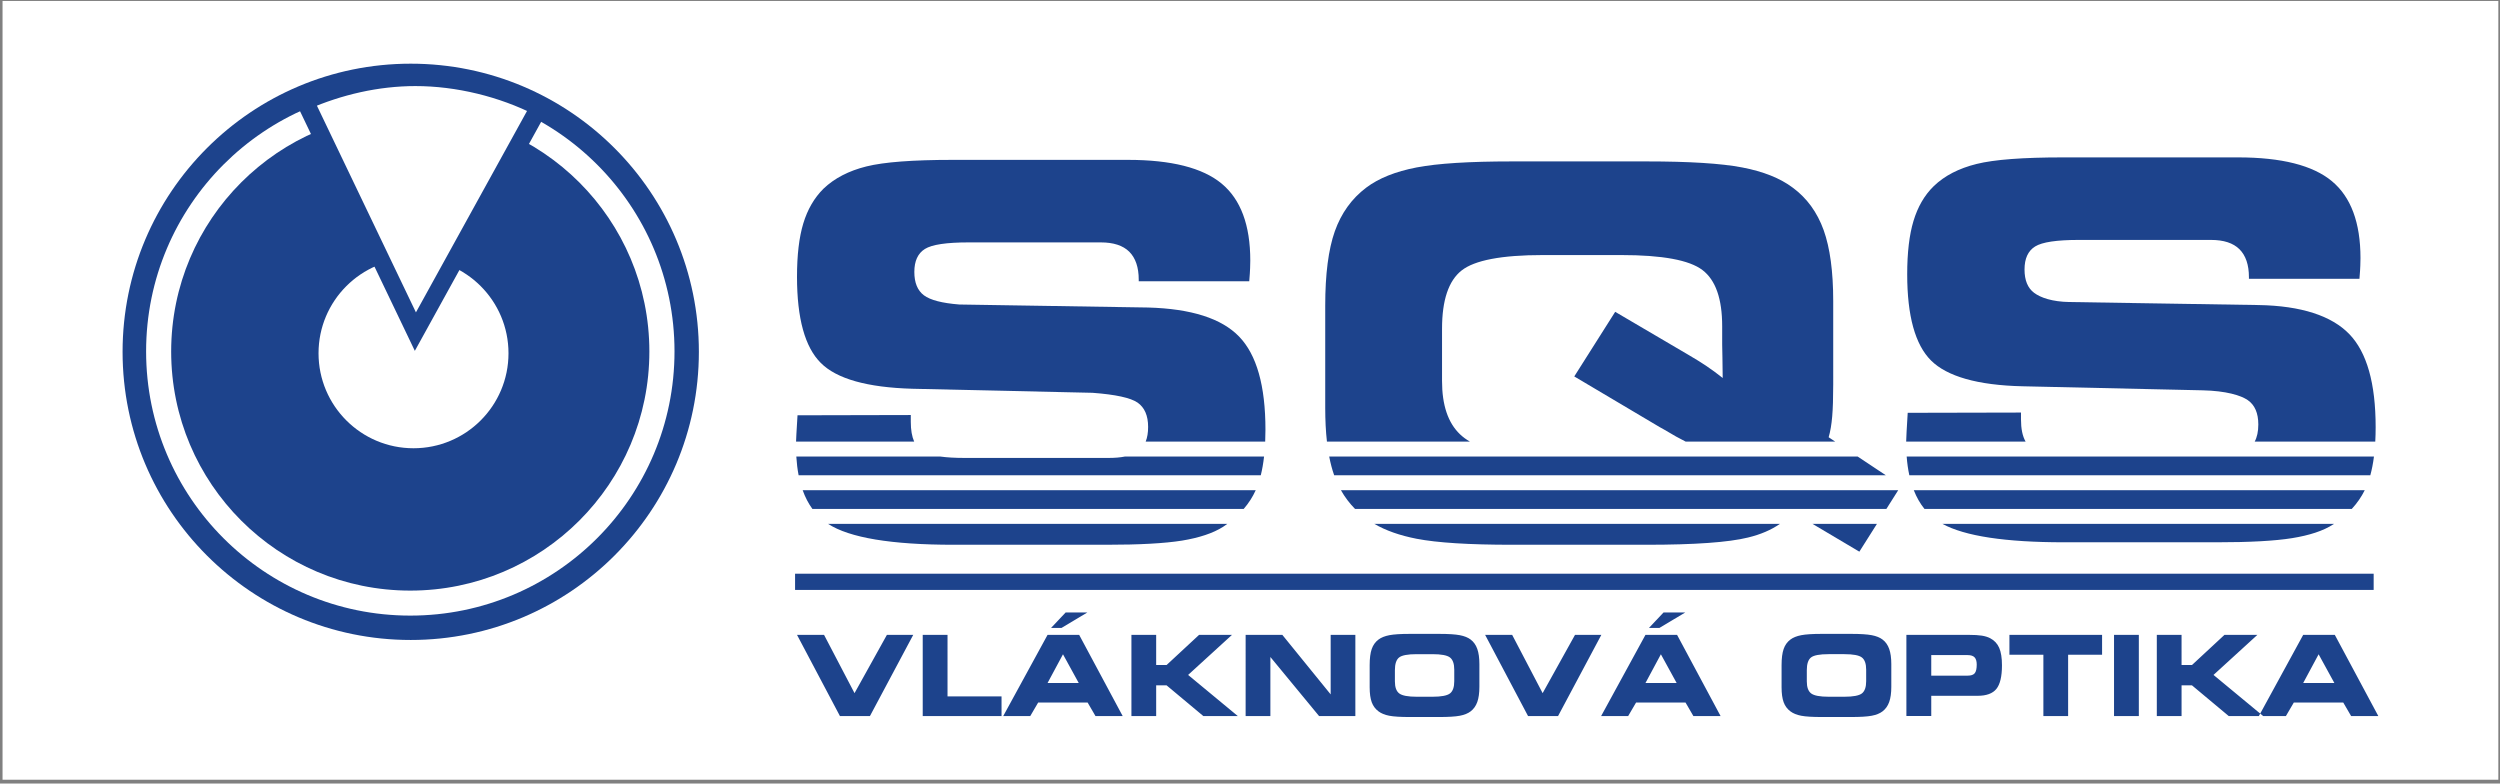
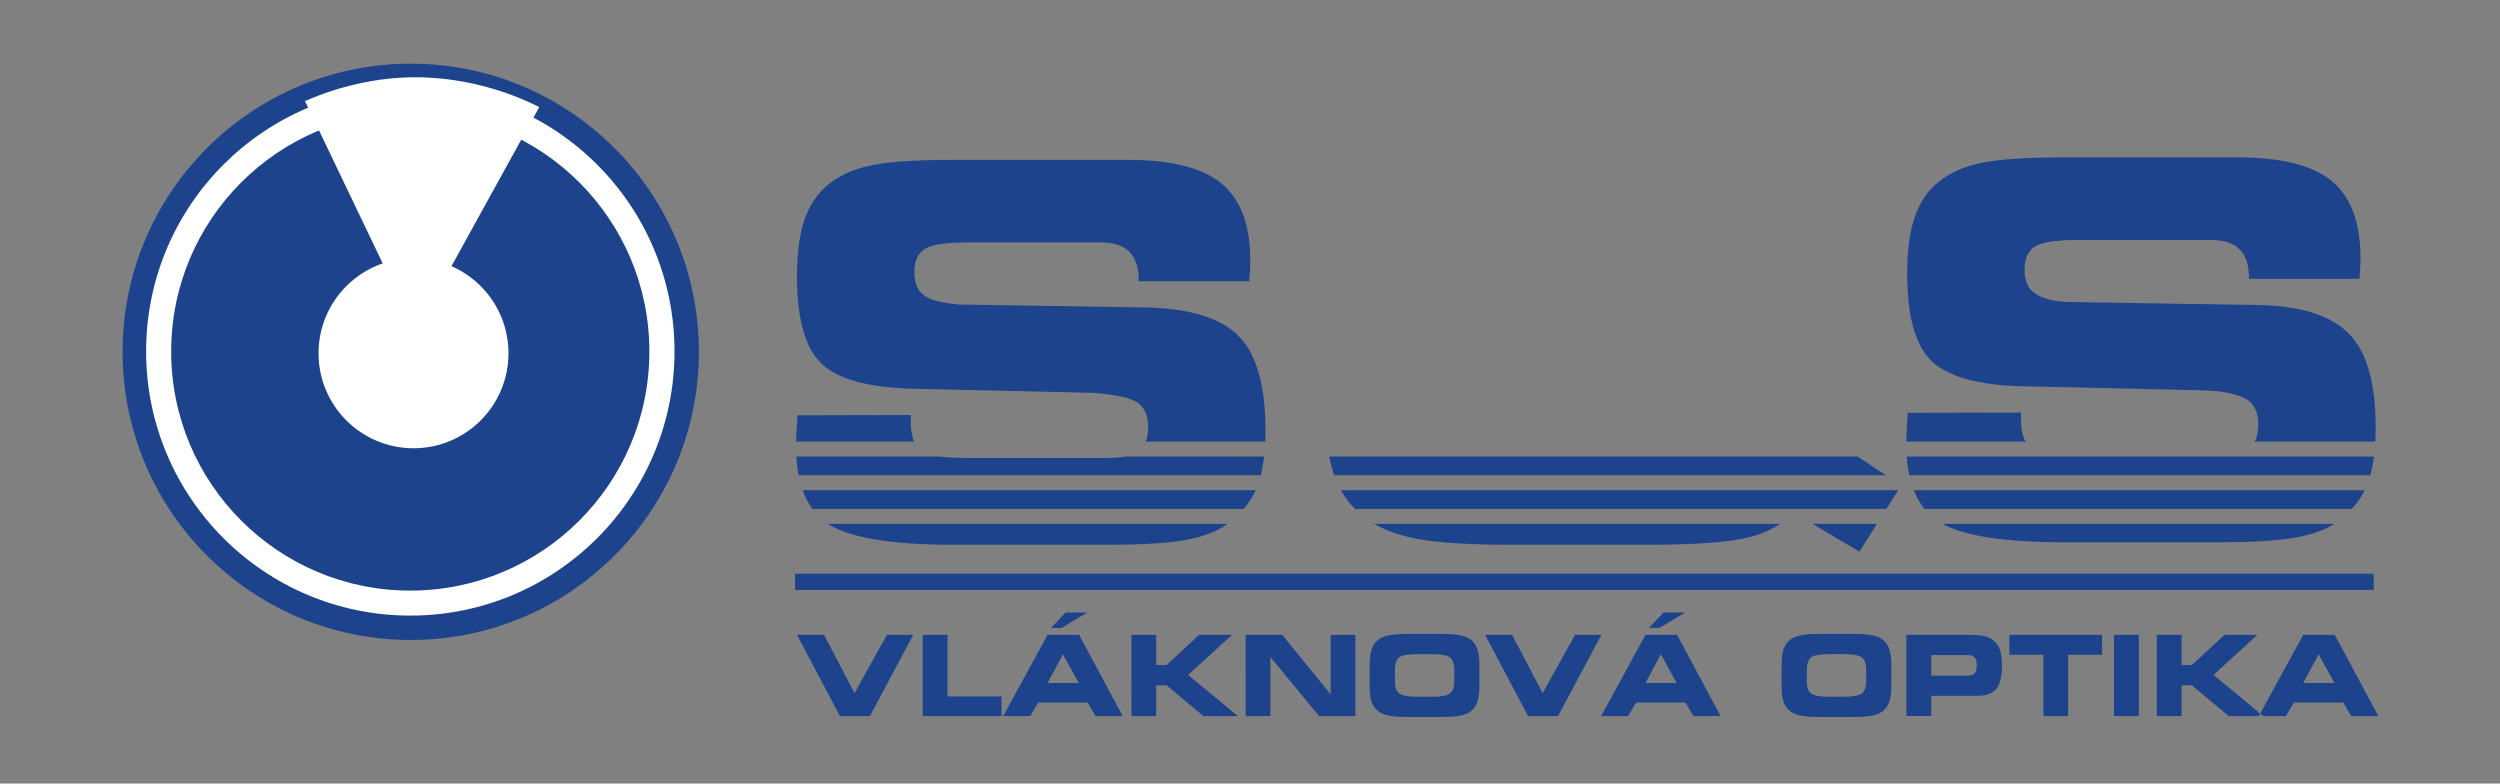
<svg xmlns="http://www.w3.org/2000/svg" xmlns:ns1="http://sodipodi.sourceforge.net/DTD/sodipodi-0.dtd" xmlns:ns2="http://www.inkscape.org/namespaces/inkscape" id="svg2" xml:space="preserve" width="646.667" height="202.667" viewBox="0 0 646.667 202.667" ns1:docname="SQS_logo_blue.eps">
  <rect x="0" y="0" width="646.667" height="202.667" fill="#808080" stroke="none" />
  <defs id="defs6" />
  <g id="g10" ns2:groupmode="layer" ns2:label="ink_ext_XXXXXX" transform="matrix(1.333,0,0,-1.333,0,202.667)">
    <g id="g12" transform="scale(0.1)">
-       <path d="M 4.945,1518.5 H 4847.99 V 7.332 H 4.945 V 1518.5" style="fill:#ffffff;fill-opacity:1;fill-rule:evenodd;stroke:none" id="path14" />
+       <path d="M 4.945,1518.5 H 4847.99 H 4.945 V 1518.5" style="fill:#ffffff;fill-opacity:1;fill-rule:evenodd;stroke:none" id="path14" />
      <path d="M 1542.82,407.102 H 4606.05 V 375.637 H 1542.82 v 31.465" style="fill:#1d438c;fill-opacity:1;fill-rule:evenodd;stroke:none" id="path16" />
      <path d="m 4529.13,503.84 c -0.49,-0.32 -0.97,-0.66 -1.47,-0.981 -19.39,-12.597 -46.31,-21.316 -79.89,-26.734 -33.59,-5.422 -82.28,-8.039 -145.94,-8.039 h -296.88 c -113.63,0 -192.21,11.957 -235.69,35.754 h 759.87" style="fill:#1d438c;fill-opacity:1;fill-rule:evenodd;stroke:none" id="path18" />
      <path d="m 4588.75,569.164 c -6.45,-13.008 -14.83,-25.144 -25.15,-36.32 h -829.19 c -8.41,10.402 -15.31,22.5 -20.74,36.32 h 875.08" style="fill:#1d438c;fill-opacity:1;fill-rule:evenodd;stroke:none" id="path20" />
      <path d="m 4606.63,634.484 c -1.69,-13.312 -4.06,-25.398 -7.06,-36.316 h -894.56 c -2.46,11.266 -4.17,23.363 -5.15,36.316 h 906.77" style="fill:#1d438c;fill-opacity:1;fill-rule:evenodd;stroke:none" id="path22" />
      <path d="m 4375.21,663.488 c 4.67,8.66 7.02,19.723 7.02,33.282 0,21.902 -6.82,37.679 -20.39,47.132 -13.5,9.399 -42.53,18.055 -87.43,19.063 l -349.7,7.855 c -87.57,1.961 -146.69,19.321 -177.51,49.977 -30.84,30.664 -46.31,86.426 -46.31,167.496 0,41.797 4.03,76.237 12.2,103.307 8.18,27.07 21.06,49.84 39.29,67.53 21.03,20.4 48.98,34.61 83.24,43.12 34.26,8.52 90.11,12.71 167.33,12.71 h 340 c 84.26,0 144.94,-15.38 181.87,-45.97 37.1,-30.74 55.66,-80.56 55.66,-149.43 0,-4.52 -0.18,-9.38 -0.33,-14.72 -0.16,-5.164 -0.67,-13.707 -1.67,-25.414 h -214.46 v 3.023 c 0,24.061 -6.16,42.171 -18.39,54.321 -12.16,12.07 -30.61,18.05 -55.17,18.05 h -256.59 c -42.76,0 -71.05,-4.18 -84.74,-12.7 -13.7,-8.51 -20.57,-23.4 -20.57,-44.632 0,-20.898 6.17,-35.992 18.56,-45.3 12.51,-9.395 35.17,-17.368 68.7,-17.887 l 366.41,-5.848 c 83.61,-1.328 142.43,-21.078 176.52,-56.336 34.09,-35.258 51.16,-95.445 51.16,-180.691 0,-9.746 -0.26,-19.043 -0.73,-27.938 h -233.97" style="fill:#1d438c;fill-opacity:1;fill-rule:evenodd;stroke:none" id="path24" />
      <path d="m 3701.89,719.332 219.81,0.504 v -13.203 c 0,-18.332 2.96,-32.727 8.95,-43.145 h -231.76 c 0.08,4.387 0.4,10.789 0.83,19.407 0.49,9.863 1.17,22.062 2.17,36.437" style="fill:#1d438c;fill-opacity:1;fill-rule:evenodd;stroke:none" id="path26" />
      <path d="m 3453.91,503.84 c -16.9,-11.77 -37.51,-20.637 -61.9,-26.516 -37.95,-9.359 -103.47,-14.039 -196.59,-14.039 h -261.1 c -83.41,0 -145.43,3.84 -185.7,11.695 -32.19,6.286 -59.49,15.883 -81.78,28.86 h 787.07" style="fill:#1d438c;fill-opacity:1;fill-rule:evenodd;stroke:none" id="path28" />
      <path d="m 3642.16,503.84 -34.12,-53.961 -90.96,53.961 z" style="fill:#1d438c;fill-opacity:1;fill-rule:evenodd;stroke:none" id="path30" />
      <path d="m 3683.47,569.164 -22.97,-36.32 H 2629.41 c -10.7,10.832 -19.8,22.918 -27.34,36.32 h 1081.4" style="fill:#1d438c;fill-opacity:1;fill-rule:evenodd;stroke:none" id="path32" />
      <path d="m 3604.75,634.484 54.61,-36.316 H 2588.92 c -3.85,10.902 -7.06,23.004 -9.63,36.316 h 1025.46" style="fill:#1d438c;fill-opacity:1;fill-rule:evenodd;stroke:none" id="path34" />
-       <path d="m 3270.95,663.488 c -10.29,5.028 -24.4,12.86 -42.26,23.617 -3.51,2.008 -6.19,3.348 -7.86,4.356 l -165.99,98.453 79.41,125.371 143.42,-84.25 c 11.88,-6.851 23.07,-13.867 34.1,-21.234 10.87,-7.36 21.23,-15.047 31.09,-22.895 0,11.528 -0.17,24.403 -0.5,38.938 -0.34,14.554 -0.5,23.242 -0.5,26.254 v 35.269 c 0,53.16 -12.7,89.598 -38.28,108.988 -25.4,19.395 -77.9,29.085 -157.63,29.085 h -152.28 c -79.73,0 -132.23,-10.03 -157.47,-29.917 -25.24,-19.898 -37.95,-57.515 -37.95,-113.011 V 781.063 c 0,-46.649 11.54,-81.083 34.78,-103.309 5.67,-5.43 12.1,-10.168 19.28,-14.266 H 2574.9 c -2.22,19.68 -3.31,41.41 -3.31,65.235 v 198.761 c 0,60.68 6.18,108.826 18.55,143.926 12.54,35.27 32.77,63.51 60.84,84.74 24.41,18.4 57.02,31.43 97.8,39.29 40.79,7.86 102.47,11.71 184.72,11.71 h 261.92 c 82.57,0 144.44,-3.85 185.39,-11.71 40.95,-7.86 73.71,-20.89 98.11,-39.29 27.42,-20.22 47.32,-47.62 59.85,-82.24 12.37,-34.6 18.57,-80.39 18.57,-137.574 V 774.695 c 0,-26.742 -0.68,-47.64 -2.02,-62.847 -1.32,-15.203 -3.5,-28.578 -6.85,-39.942 l 12.66,-8.418 h -290.18" style="fill:#1d438c;fill-opacity:1;fill-rule:evenodd;stroke:none" id="path36" />
      <path d="m 2223.18,663.488 c 3.15,7.848 4.73,17.325 4.73,28.469 0,21.902 -6.85,37.606 -20.39,47.137 -13.54,9.359 -42.63,15.711 -87.43,19.058 l -349.69,7.864 c -87.6,2.5 -146.77,19.222 -177.53,49.972 -30.92,30.594 -46.3,86.422 -46.3,167.492 0,41.79 4.01,76.24 12.2,103.31 8.19,27.08 21.23,49.64 39.29,67.52 21.22,20.24 48.96,34.6 83.24,43.13 34.27,8.53 90.1,12.71 167.33,12.71 h 339.99 c 84.26,0 144.93,-15.38 181.88,-45.97 37.11,-30.75 55.67,-80.57 55.67,-149.44 0,-4.51 -0.17,-9.36 -0.35,-14.7 -0.16,-5.192 -0.66,-13.712 -1.67,-25.427 H 2209.7 v 3.024 c 0,24.063 -6.2,42.113 -18.39,54.323 -12.2,12.04 -30.6,18.05 -55.17,18.05 h -256.6 c -42.78,0 -71.03,-4.17 -84.73,-12.71 -13.72,-8.52 -20.56,-23.39 -20.56,-44.624 0,-20.891 6.18,-35.938 18.55,-45.305 12.54,-9.363 35.27,-15.207 68.7,-17.883 l 366.41,-5.843 c 83.57,-2.344 142.41,-21.067 176.52,-56.34 34.1,-35.258 51.15,-95.453 51.15,-180.684 0,-8.008 -0.18,-15.707 -0.49,-23.133 h -231.91" style="fill:#1d438c;fill-opacity:1;fill-rule:evenodd;stroke:none" id="path38" />
      <path d="m 2381.63,503.84 c -2.69,-1.961 -5.43,-3.899 -8.29,-5.785 -19.56,-12.371 -46.31,-21.231 -79.9,-26.742 -33.6,-5.356 -82.25,-8.028 -145.93,-8.028 h -296.88 c -121.09,0 -202.29,13.574 -243.76,40.555 h 774.76" style="fill:#1d438c;fill-opacity:1;fill-rule:evenodd;stroke:none" id="path40" />
      <path d="m 2436.71,569.164 c -0.01,-0.023 -0.01,-0.039 -0.02,-0.062 -5.86,-12.977 -13.64,-25.059 -23.27,-36.258 h -836.99 c -7.68,10.527 -13.97,22.617 -18.87,36.32 h 879.15" style="fill:#1d438c;fill-opacity:1;fill-rule:evenodd;stroke:none" id="path42" />
      <path d="m 1824.52,634.484 c 12.99,-1.793 28.72,-2.707 47.17,-2.707 h 279.66 c 12.09,0 22.62,0.907 31.63,2.707 h 269.92 c -1.49,-13.246 -3.62,-25.347 -6.36,-36.316 H 1549.7 c -2.2,11.297 -3.68,23.391 -4.47,36.316 h 279.29" style="fill:#1d438c;fill-opacity:1;fill-rule:evenodd;stroke:none" id="path44" />
      <path d="m 1547.57,714.52 219.81,0.507 V 701.82 c 0,-15.687 2.17,-28.441 6.55,-38.332 h -229.19 c 0.14,3.883 0.36,8.707 0.65,14.594 0.5,9.867 1.18,22.07 2.18,36.438" style="fill:#1d438c;fill-opacity:1;fill-rule:evenodd;stroke:none" id="path46" />
      <path d="m 1658.2,175.344 62.82,113.086 h 51.1 l -83.99,-157.504 h -58.27 l -83.27,157.504 h 52.46 z m 180.46,-6.321 h 104.82 V 130.926 H 1790.53 V 288.43 h 48.13 z m 194.11,25.997 h 60.52 l -30.58,55.746 z m -33.54,-64.094 h -52.46 l 86,157.504 h 61.35 l 84.41,-157.504 h -52.78 l -15.25,26.219 h -95.93 z m 40.3,170.941 28.34,30.035 h 42.1 l -50.16,-30.035 z m 204,-71.937 h 20.22 l 63.04,58.5 h 63.87 l -85.14,-77.739 96.37,-79.765 h -66.87 l -71.27,59.535 h -20.22 v -59.535 h -48.02 V 288.43 h 48.02 z m 386.52,-99.004 h -70.43 l -94.46,114.57 v -114.57 h -48.03 V 288.43 h 71.21 l 93.8,-115.512 V 288.43 h 47.91 z m 106.13,-1.914 c -18.39,0 -31.86,0.836 -40.41,2.5 -8.52,1.652 -15.45,4.472 -20.83,8.515 -6.03,4.512 -10.44,10.403 -13.11,17.688 -2.67,7.332 -4.01,17.019 -4.01,29.07 v 42.93 c 0,13.183 1.34,23.652 4.01,31.308 2.67,7.688 7.08,13.793 13.11,18.305 5.3,3.977 12.35,6.789 21.12,8.488 8.78,1.692 22.06,2.524 39.9,2.524 h 56.61 c 17.92,0 31.27,-0.832 40.16,-2.524 8.84,-1.699 15.89,-4.511 21.07,-8.488 5.85,-4.437 10.16,-10.512 12.86,-18.199 2.71,-7.688 4.08,-17.504 4.08,-29.5 v -43.906 c 0,-12.133 -1.37,-21.989 -4.08,-29.563 -2.7,-7.594 -7.01,-13.621 -12.86,-18.133 -5.26,-4.043 -12.26,-6.863 -20.93,-8.515 -8.66,-1.664 -22.09,-2.5 -40.3,-2.5 z m 13.03,39.359 h 30.54 c 17.02,0 28.28,2.129 33.87,6.383 5.57,4.269 8.35,12.215 8.35,23.769 v 22.305 c 0,11.559 -2.78,19.504 -8.35,23.77 -5.59,4.254 -16.85,6.382 -33.87,6.382 H 2749 c -17.38,0 -28.75,-2.16 -34.12,-6.457 -5.39,-4.296 -8.1,-12.457 -8.1,-24.519 v -21.918 c 0,-11.336 2.86,-19.129 8.52,-23.352 5.67,-4.234 16.98,-6.363 33.91,-6.363 z m 244.26,6.973 62.82,113.086 h 51.1 L 3023.4,130.926 h -58.27 l -83.27,157.504 h 52.46 z M 3193,195.02 h 60.51 l -30.58,55.746 z m -33.55,-64.094 h -52.47 L 3193,288.43 h 61.34 l 84.41,-157.504 h -52.79 l -15.23,26.219 h -95.93 z m 40.3,170.941 28.34,30.035 h 42.1 l -50.15,-30.035 z m 335.72,-172.855 c -18.38,0 -31.84,0.836 -40.4,2.5 -8.53,1.652 -15.45,4.472 -20.83,8.515 -6.03,4.512 -10.45,10.403 -13.11,17.688 -2.67,7.332 -4.01,17.019 -4.01,29.07 v 42.93 c 0,13.183 1.34,23.652 4.01,31.308 2.66,7.688 7.08,13.793 13.11,18.305 5.3,3.977 12.35,6.789 21.12,8.488 8.77,1.692 22.06,2.524 39.9,2.524 h 56.61 c 17.92,0 31.27,-0.832 40.15,-2.524 8.85,-1.699 15.89,-4.511 21.08,-8.488 5.86,-4.437 10.16,-10.512 12.86,-18.199 2.71,-7.688 4.09,-17.504 4.09,-29.5 v -43.906 c 0,-12.133 -1.38,-21.989 -4.09,-29.563 -2.7,-7.594 -7,-13.621 -12.86,-18.133 -5.26,-4.043 -12.26,-6.863 -20.94,-8.515 -8.66,-1.664 -22.09,-2.5 -40.29,-2.5 z m 13.04,39.359 h 30.54 c 17.02,0 28.27,2.129 33.87,6.383 5.57,4.269 8.35,12.215 8.35,23.769 v 22.305 c 0,11.559 -2.78,19.504 -8.35,23.77 -5.6,4.254 -16.85,6.382 -33.87,6.382 h -30.76 c -17.37,0 -28.74,-2.16 -34.11,-6.457 -5.39,-4.296 -8.09,-12.457 -8.09,-24.519 v -21.918 c 0,-11.336 2.84,-19.129 8.51,-23.352 5.67,-4.234 16.98,-6.363 33.91,-6.363 z m 269.94,80.805 h -70.88 V 209.32 h 70.88 c 6.42,0 10.94,1.551 13.5,4.688 2.56,3.144 3.86,8.734 3.86,16.754 0,6.426 -1.38,11.086 -4.11,14.019 -2.75,2.918 -7.19,4.395 -13.25,4.395 z m 1.69,39.254 c 10.72,0 19.28,-0.508 25.67,-1.512 6.35,-1.055 11.78,-2.715 16.21,-5.066 7.98,-4.149 13.76,-10.329 17.37,-18.555 3.58,-8.192 5.39,-19.531 5.39,-33.977 0,-21.597 -3.62,-36.828 -10.8,-45.746 -7.19,-8.918 -19.35,-13.394 -36.48,-13.394 h -89.93 v -39.254 h -48.25 V 288.43 Z m 193.02,-157.504 h -48.01 v 118.902 h -65.9 v 38.602 h 179.81 v -38.602 h -65.9 z m 137.22,0 h -48.14 V 288.43 h 48.14 z m 82.9,99.004 h 20.22 l 63.04,58.5 h 63.87 l -85.14,-77.739 96.37,-79.765 h -66.87 l -71.27,59.535 h -20.22 v -59.535 h -48.02 V 288.43 h 48.02 z m 236.02,-34.91 h 60.52 l -30.58,55.746 z m -33.53,-64.094 h -52.47 l 86,157.504 h 61.36 l 84.41,-157.504 h -52.78 l -15.25,26.219 h -95.93 l -15.34,-26.219" style="fill:#1d438c;fill-opacity:1;fill-rule:evenodd;stroke:none" id="path48" />
      <path d="m 797.012,1396.82 c 308.808,0 559.148,-250.33 559.148,-559.144 0,-308.817 -250.34,-559.153 -559.148,-559.153 -308.813,0 -559.149,250.336 -559.149,559.153 0,308.814 250.336,559.144 559.149,559.144" style="fill:#1d438c;fill-opacity:1;fill-rule:evenodd;stroke:none" id="path50" />
      <path d="m 796.195,1351.16 c 283.145,0 512.675,-229.52 512.675,-512.668 0,-283.148 -229.53,-512.676 -512.675,-512.676 -283.144,0 -512.672,229.528 -512.672,512.676 0,283.148 229.528,512.668 512.672,512.668" style="fill:#ffffff;fill-opacity:1;fill-rule:evenodd;stroke:none" id="path52" />
      <path d="m 796.125,1302.26 c 256.245,0 463.965,-207.72 463.965,-463.967 0,-256.242 -207.72,-463.969 -463.965,-463.969 -256.246,0 -463.969,207.727 -463.969,463.969 0,256.247 207.723,463.967 463.969,463.967" style="fill:#1d438c;fill-opacity:1;fill-rule:evenodd;stroke:none" id="path54" />
      <path d="m 802.414,1019.18 c 101.797,0 184.316,-82.516 184.316,-184.313 0,-101.793 -82.519,-184.312 -184.316,-184.312 -101.793,0 -184.312,82.519 -184.312,184.312 0,101.797 82.519,184.313 184.312,184.313" style="fill:#ffffff;fill-opacity:1;fill-rule:evenodd;stroke:none" id="path56" />
      <path d="M 806.051,876.883 591.77,1324.18 c 66.089,28.93 140.183,46.27 214.281,46.27 82.113,0 168.222,-21.21 240.319,-57.84 L 806.051,876.883" style="fill:#ffffff;fill-opacity:1;fill-rule:evenodd;stroke:none" id="path58" />
-       <path d="M 806.051,876.883 591.77,1324.18 c 66.089,28.93 140.183,46.27 214.281,46.27 82.113,0 168.222,-21.21 240.319,-57.84 z" style="fill:none;stroke:#1d438c;stroke-width:34.185;stroke-linecap:butt;stroke-linejoin:miter;stroke-miterlimit:22.926;stroke-dasharray:none;stroke-opacity:1" id="path60" />
    </g>
  </g>
</svg>